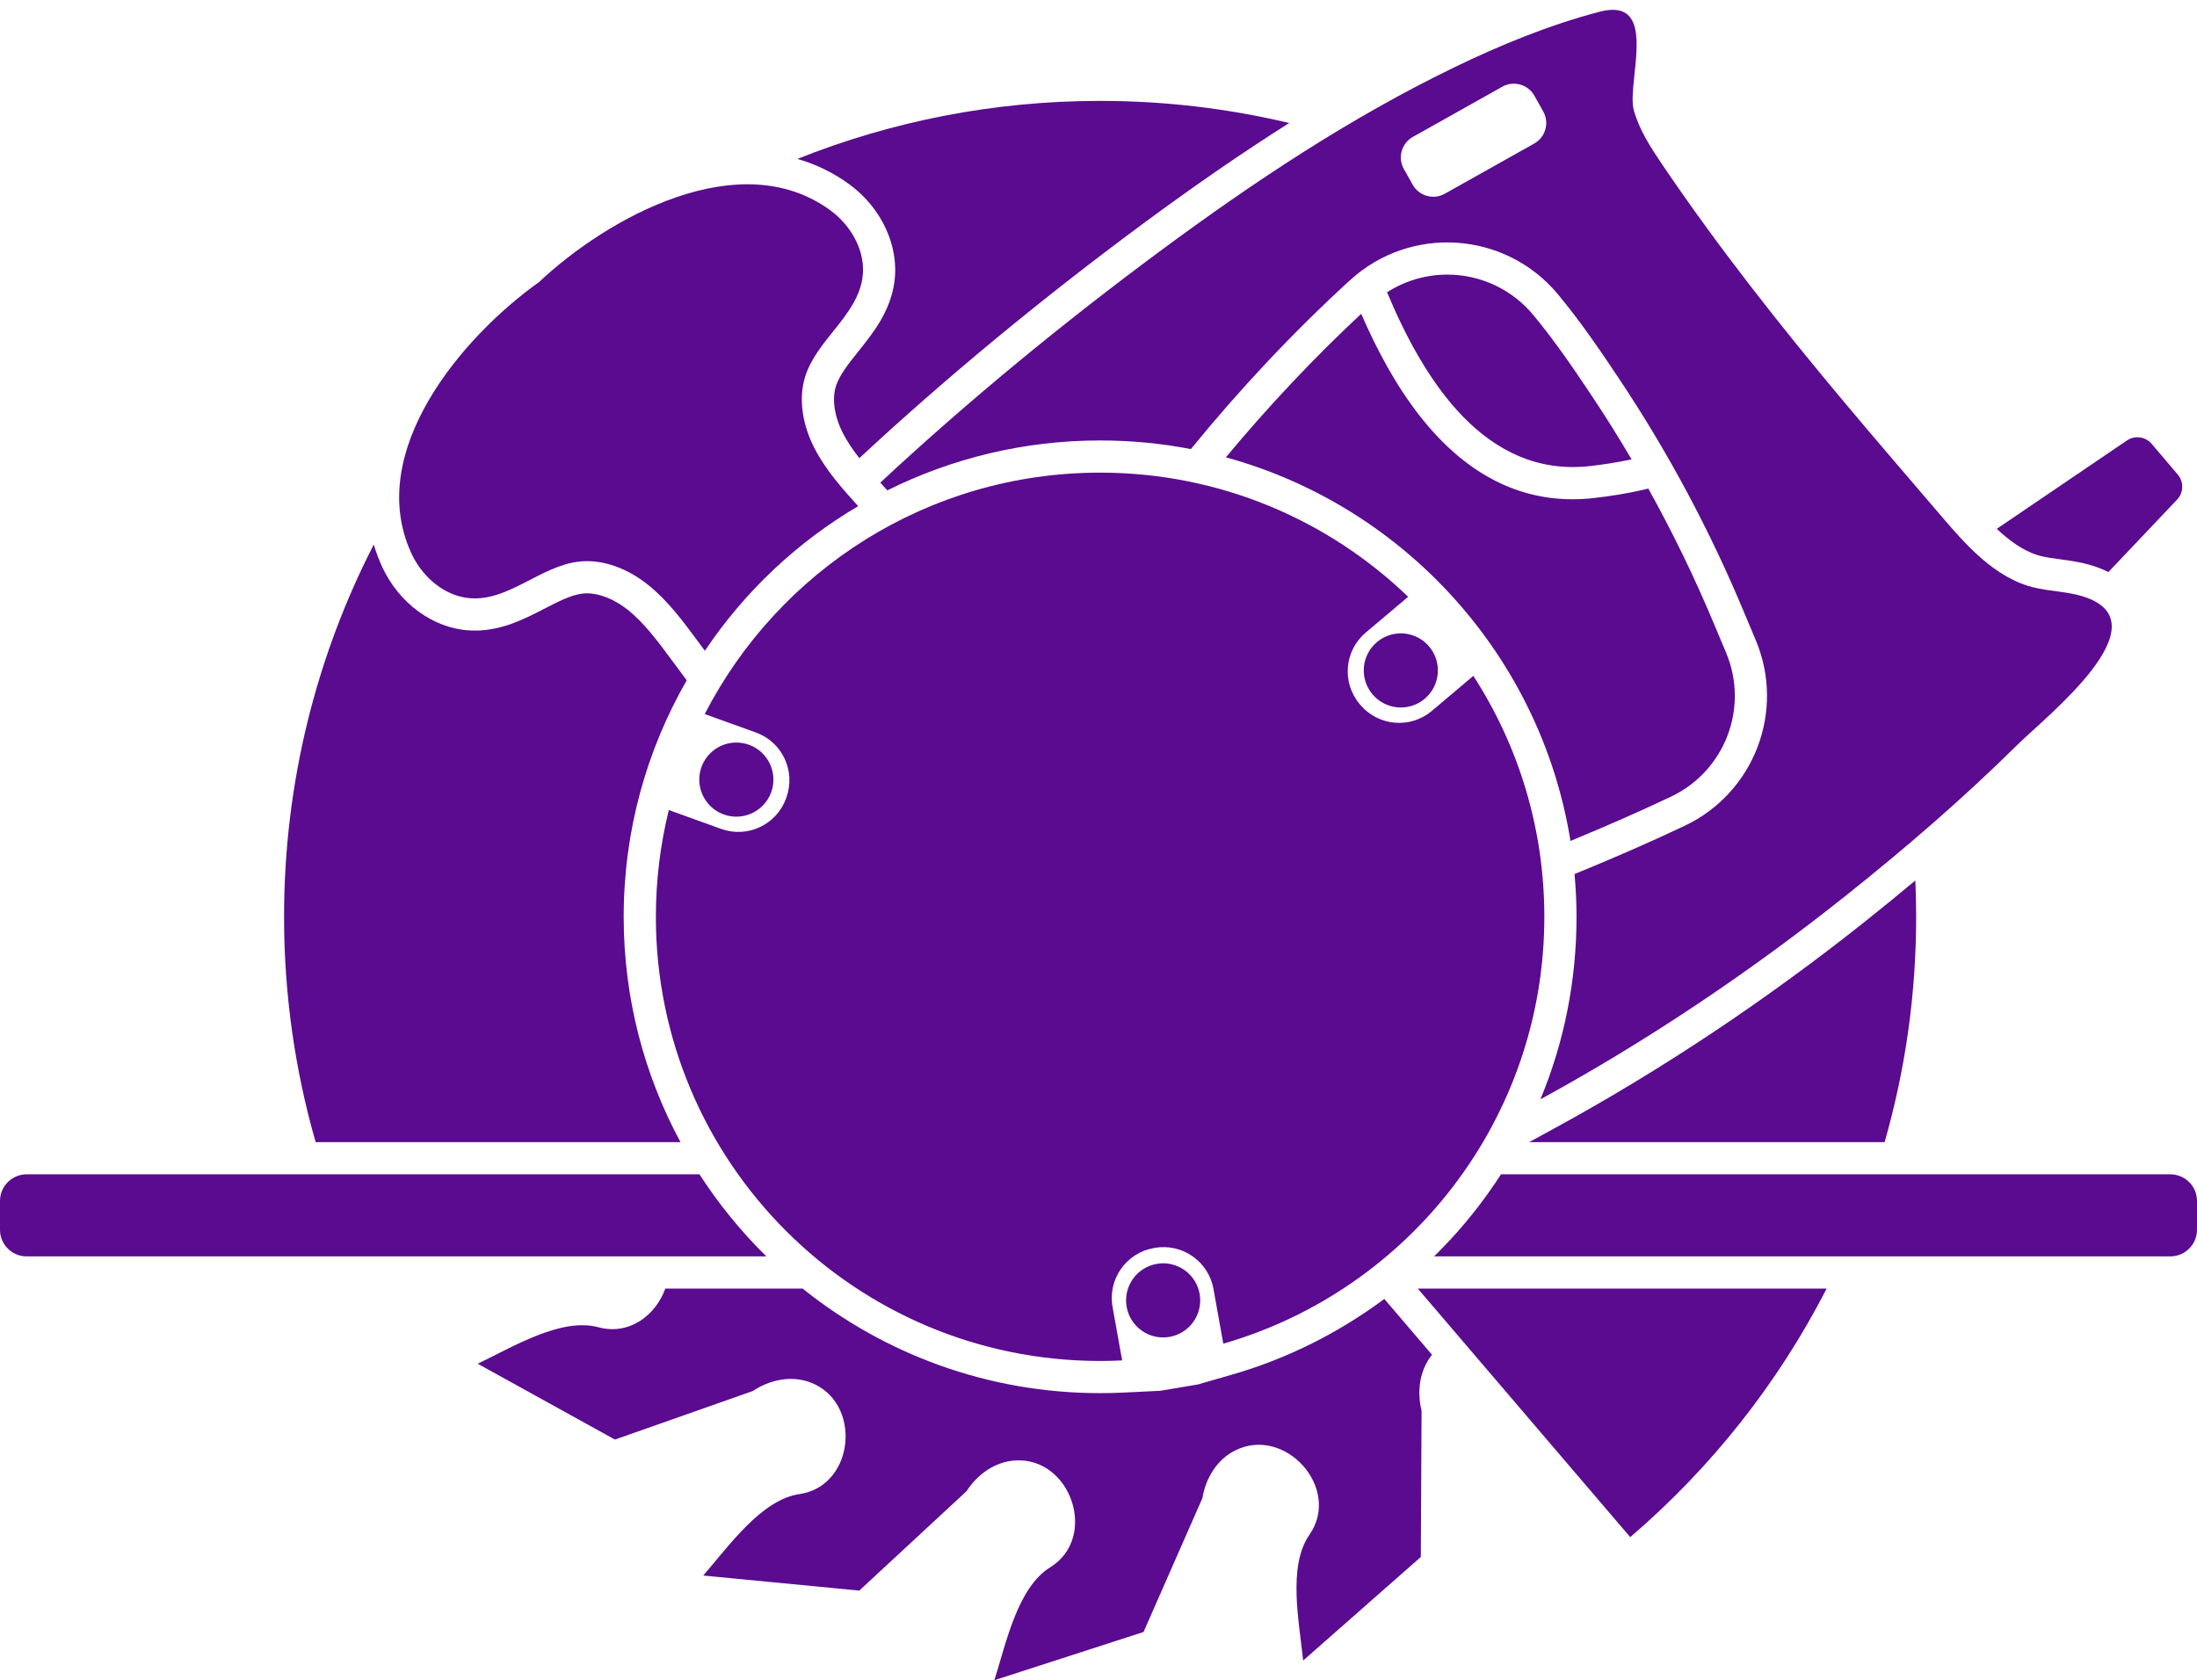
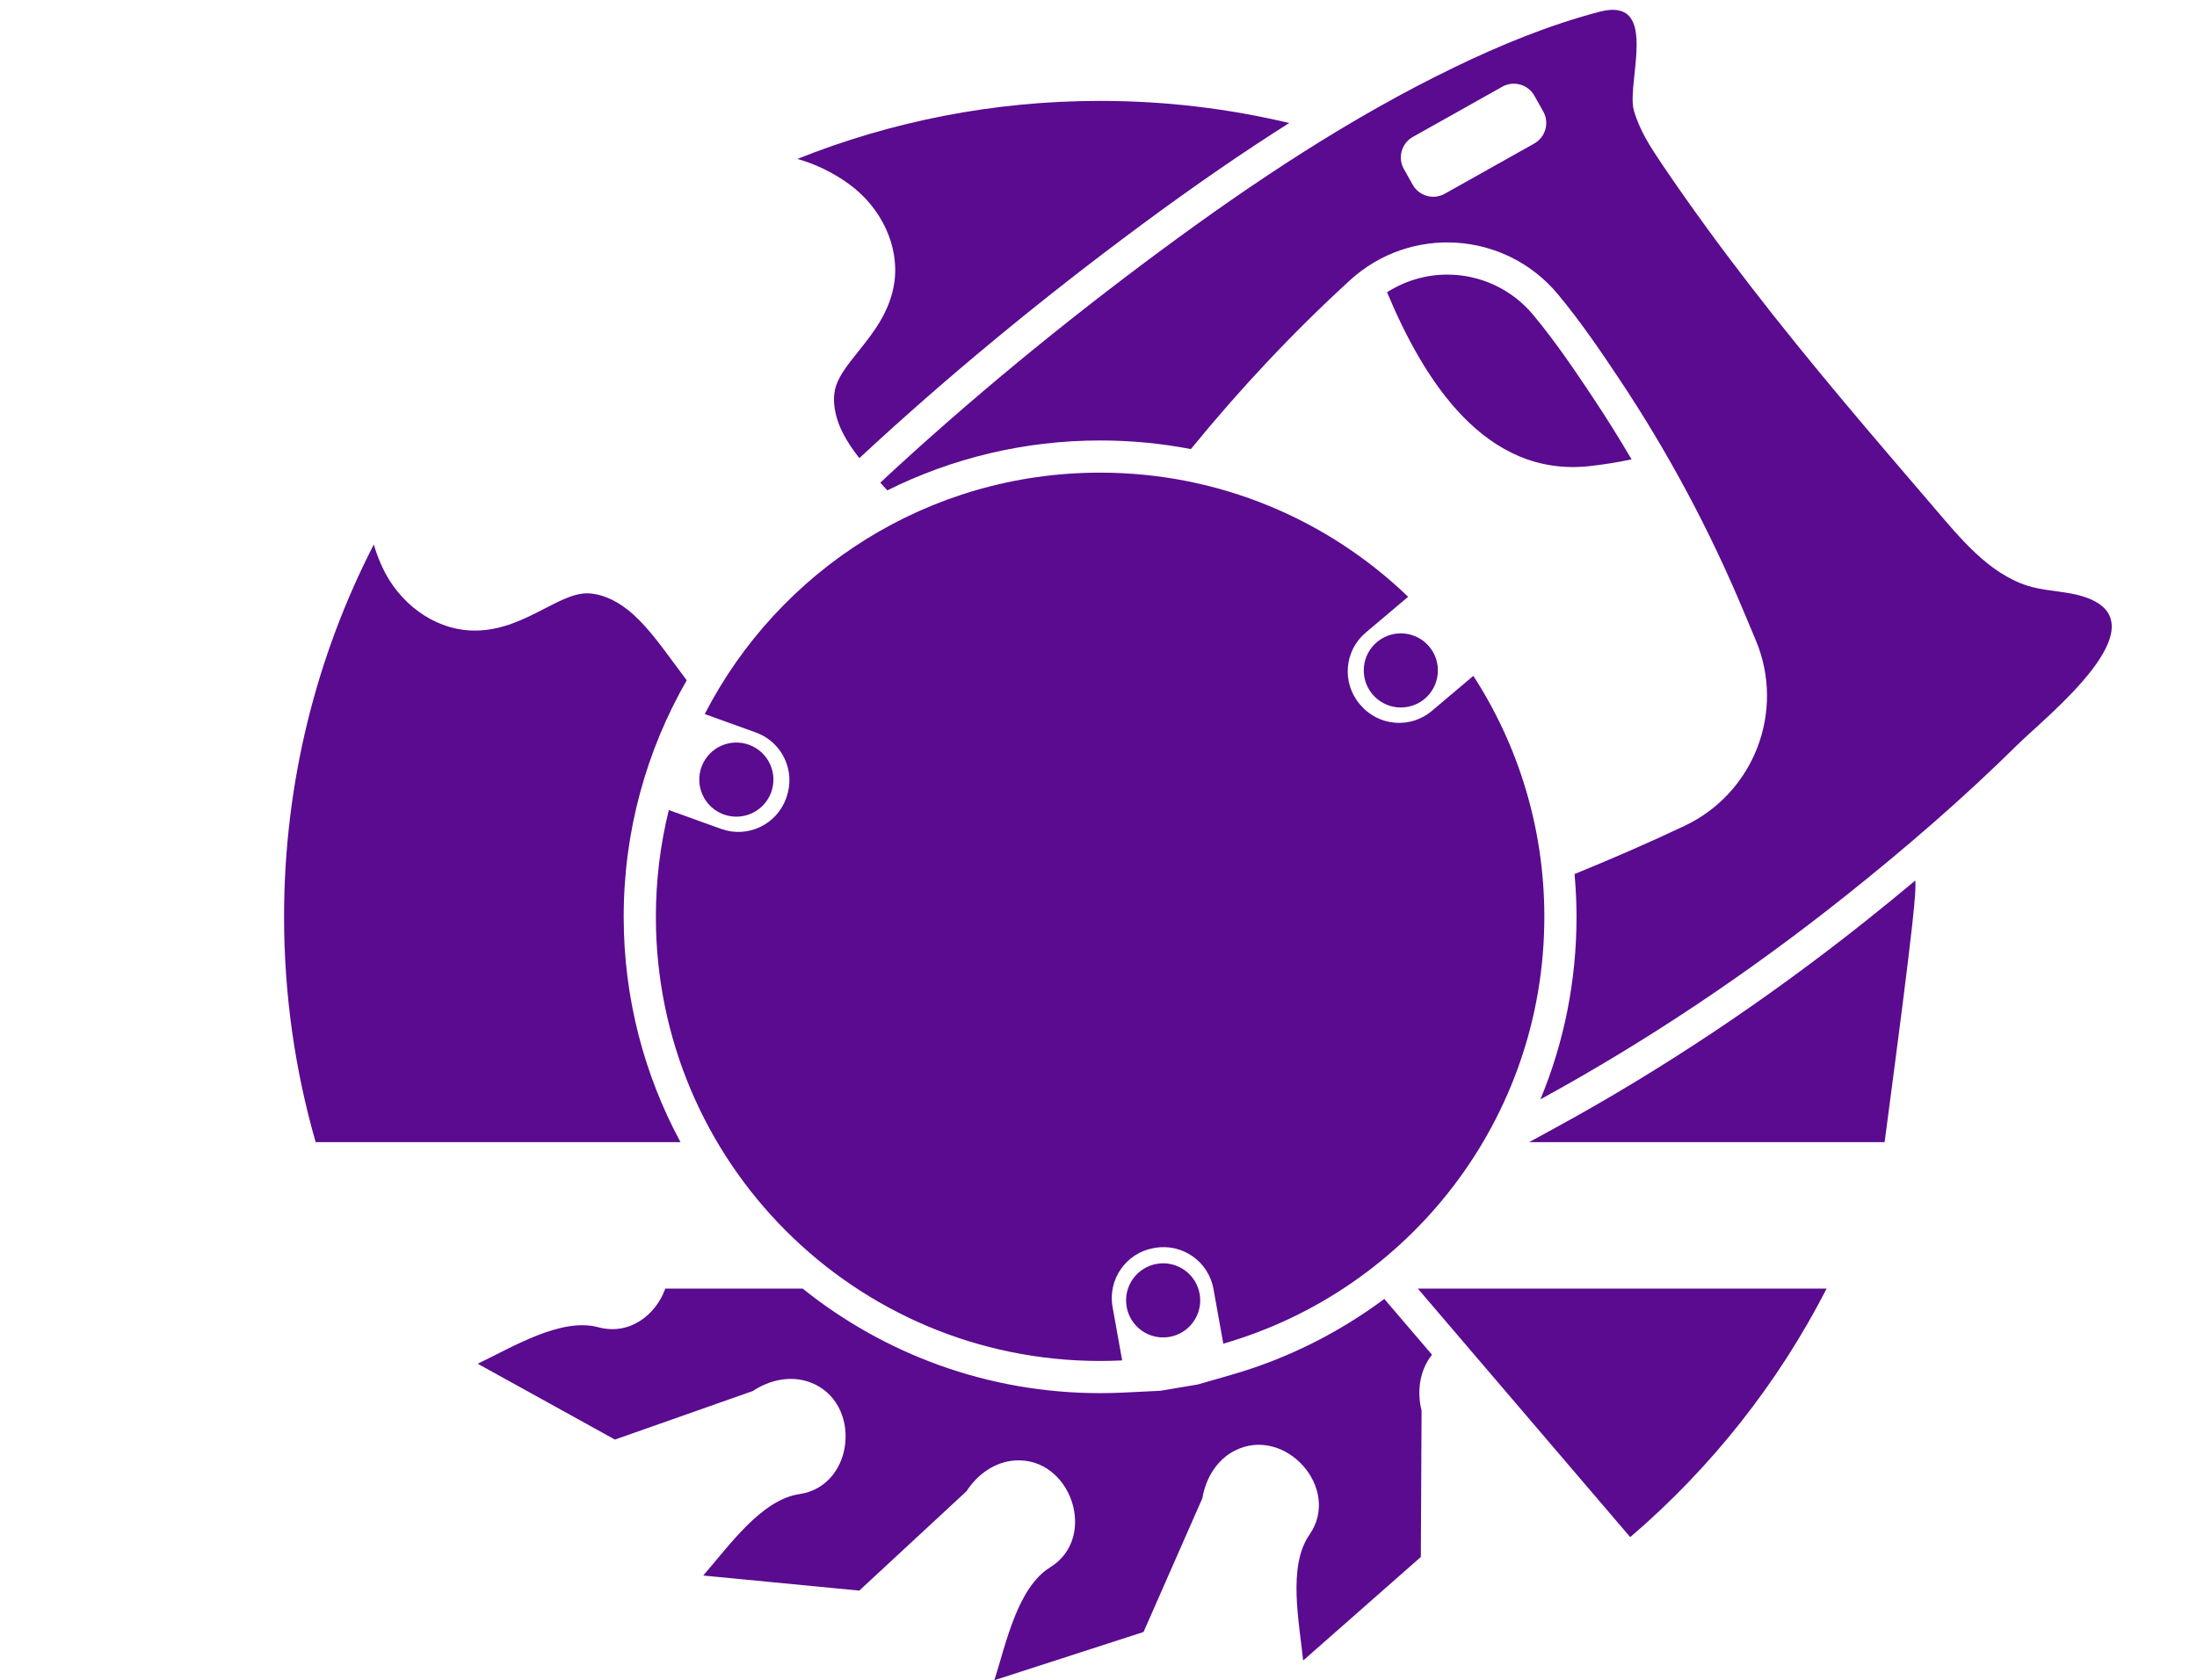
<svg xmlns="http://www.w3.org/2000/svg" fill="#000000" height="1223.8" preserveAspectRatio="xMidYMid meet" version="1" viewBox="200.0 384.5 1600.0 1223.8" width="1600" zoomAndPan="magnify">
  <g>
    <g id="change1_1">
      <path d="M 761.504 961.91 C 766.781 947.961 759.758 932.379 745.816 927.102 C 731.871 921.82 716.289 928.84 711.012 942.789 C 705.73 956.73 712.754 972.309 726.695 977.59 C 740.641 982.871 756.223 975.852 761.504 961.91" fill="#5a0b8f" />
    </g>
    <g id="change1_2">
      <path d="M 1042.738 1305.031 C 1028.02 1307.43 1018.039 1321.301 1020.441 1336.02 C 1022.84 1350.73 1036.711 1360.711 1051.43 1358.309 C 1066.141 1355.922 1076.121 1342.039 1073.719 1327.328 C 1071.328 1312.609 1057.449 1302.629 1042.738 1305.031" fill="#5a0b8f" />
    </g>
    <g id="change2_1">
-       <path d="M 1092.762 717.609 C 1222.461 753.141 1322.051 862.219 1343.719 997.02 C 1370.031 986.172 1394.012 975.609 1416.801 964.828 C 1456.199 946.191 1473.898 900.121 1457.078 859.961 L 1453.25 850.84 C 1451.641 847.02 1450.039 843.219 1448.469 839.449 C 1434.328 805.52 1418.219 772.422 1400.41 740.379 C 1385.609 743.98 1371.359 746.09 1360.18 747.32 C 1355.129 747.871 1350.129 748.148 1345.211 748.148 C 1303.078 748.148 1265.828 727.91 1234.281 687.84 C 1216.121 664.77 1202.102 637.91 1191.32 613.059 C 1157 645.07 1123.922 680.16 1092.762 717.609" fill="#5a0b8f" />
-     </g>
+       </g>
    <g id="change1_3">
-       <path d="M 543.184 820.281 C 570.941 821.898 593.703 796.898 621.324 793.602 C 639.352 791.441 657.473 798.988 671.703 810.27 C 685.934 821.57 696.934 836.34 707.738 850.941 C 709.605 853.461 711.469 855.98 713.336 858.5 C 742.637 814.879 780.898 779.129 824.98 753.172 C 813.078 740.012 801.133 726.609 793.078 710.809 C 784.801 694.641 780.957 675.391 786.605 658.129 C 795.281 631.711 824.258 614.27 828.129 586.75 C 830.777 567.871 820.039 548.859 804.637 537.629 C 738.641 489.551 642.586 542.91 592.578 589.941 C 536.617 629.77 465.438 713.461 499.621 787.602 C 507.617 804.922 524.145 819.18 543.184 820.281" fill="#5a0b8f" />
-     </g>
+       </g>
    <g id="change2_2">
-       <path d="M 1333.078 1205.789 L 1313.66 1216.398 L 1572.5 1216.398 C 1587.449 1164.27 1595.469 1109.219 1595.469 1052.289 C 1595.469 1043.422 1595.27 1034.602 1594.879 1025.828 C 1583.121 1035.672 1570.922 1045.609 1558.238 1055.719 C 1486.191 1113.02 1410.441 1163.512 1333.078 1205.789" fill="#5a0b8f" />
+       <path d="M 1333.078 1205.789 L 1313.66 1216.398 L 1572.5 1216.398 C 1595.469 1043.422 1595.27 1034.602 1594.879 1025.828 C 1583.121 1035.672 1570.922 1045.609 1558.238 1055.719 C 1486.191 1113.02 1410.441 1163.512 1333.078 1205.789" fill="#5a0b8f" />
    </g>
    <g id="change2_3">
      <path d="M 1387.23 1504.109 C 1445.941 1453.898 1494.711 1392.43 1530.281 1323.07 L 1232.531 1323.07 L 1387.23 1504.109" fill="#5a0b8f" />
    </g>
    <g id="change3_1">
-       <path d="M 1780.578 1239.852 L 1293.125 1239.852 C 1288.098 1247.633 1282.73 1255.262 1277.055 1262.715 C 1267.051 1275.805 1256.129 1288.133 1244.391 1299.633 L 1780.578 1299.633 C 1791.301 1299.633 1799.992 1290.934 1799.992 1280.223 L 1799.992 1259.254 C 1799.992 1248.531 1791.301 1239.852 1780.578 1239.852" fill="#5a0b8f" />
-     </g>
+       </g>
    <g id="change3_2">
-       <path d="M 709.398 1239.852 L 219.406 1239.852 C 208.688 1239.852 200 1248.531 200 1259.25 L 200 1280.219 C 200 1290.93 208.688 1299.629 219.406 1299.629 L 758.113 1299.629 C 739.77 1281.59 723.402 1261.551 709.398 1239.852" fill="#5a0b8f" />
-     </g>
+       </g>
    <g id="change4_1">
      <path d="M 1090.891 1363.191 C 1225.922 1324.289 1324.691 1199.828 1324.691 1052.281 C 1324.691 987.59 1305.691 927.34 1272.988 876.789 L 1242.77 902.309 C 1227.18 915.48 1203.871 913.512 1190.699 897.922 L 1190.219 897.352 C 1177.051 881.762 1179.02 858.441 1194.609 845.27 L 1225.5 819.191 C 1167.34 763.199 1088.281 728.762 1001.172 728.762 C 875.695 728.762 766.91 800.199 713.246 904.609 L 750.492 918.031 C 769.688 924.949 779.645 946.129 772.727 965.32 L 772.473 966.031 C 765.555 985.23 744.379 995.18 725.18 988.262 L 687.082 974.531 C 680.934 999.441 677.652 1025.48 677.652 1052.281 C 677.652 1230.961 822.496 1375.801 1001.172 1375.801 C 1006.559 1375.801 1011.91 1375.66 1017.238 1375.398 L 1010.25 1336.5 C 1006.641 1316.422 1020 1297.211 1040.09 1293.602 L 1040.82 1293.469 C 1060.91 1289.859 1080.121 1303.219 1083.719 1323.309 L 1090.891 1363.191" fill="#5a0b8f" />
    </g>
    <g id="change1_4">
      <path d="M 1203.09 851.922 C 1191.551 861.359 1189.84 878.359 1199.27 889.91 C 1208.711 901.449 1225.719 903.16 1237.262 893.73 C 1248.801 884.289 1250.512 867.281 1241.078 855.738 C 1231.641 844.199 1214.641 842.488 1203.09 851.922" fill="#5a0b8f" />
    </g>
    <g id="change1_5">
      <path d="M 1228.941 484.219 L 1294.082 447.652 C 1302.348 443.02 1312.805 445.965 1317.441 454.219 L 1323.887 465.703 C 1328.52 473.969 1325.586 484.418 1317.32 489.062 L 1252.172 525.617 C 1243.914 530.254 1233.469 527.32 1228.82 519.051 L 1222.375 507.578 C 1217.742 499.312 1220.688 488.855 1228.941 484.219 Z M 841.094 736.031 C 841.812 736.824 842.52 737.613 843.242 738.418 C 844.223 739.496 845.211 740.578 846.191 741.668 C 893.371 718.168 946.164 705.32 1001.172 705.32 C 1023.582 705.32 1045.691 707.445 1067.27 711.602 C 1102.938 667.891 1141.566 626.656 1183.125 588.641 C 1227.414 548.148 1296.391 552.828 1334.715 599 C 1352.043 619.887 1366.941 642.121 1379.102 660.336 C 1414.871 713.934 1445.328 770.973 1470.109 830.43 C 1472.91 837.156 1475.812 843.984 1478.711 850.91 C 1500.34 902.57 1477.457 962.066 1426.836 986.023 C 1400.477 998.492 1373.691 1010.117 1346.688 1021.148 C 1347.617 1031.469 1348.129 1041.84 1348.129 1052.277 C 1348.129 1098.641 1339.164 1143.52 1321.836 1185.219 C 1399.898 1142.547 1474.09 1092.688 1543.633 1037.367 C 1587.363 1002.559 1629.789 966.008 1669.527 926.691 C 1690.141 906.344 1777.613 837.582 1716.684 818.848 C 1704.949 815.238 1692.395 815.238 1680.52 812.238 C 1679.145 811.91 1677.781 811.531 1676.418 811.082 C 1648.012 801.945 1627.332 776.195 1608.621 754.375 C 1586.676 728.723 1564.637 703.148 1542.957 677.262 C 1496.27 621.512 1451.121 564.355 1410.367 504.078 C 1402.102 491.844 1393.91 479.203 1389.887 464.973 C 1388.336 459.508 1389.059 450.883 1390.051 441.438 C 1392.688 415.973 1397.27 384.531 1364.77 393.094 C 1328.148 402.734 1292.926 417.172 1258.898 433.652 C 1183.379 470.207 1112.926 517.047 1045.602 566.84 C 974.621 619.363 905.863 675.777 841.094 736.031" fill="#5a0b8f" />
    </g>
    <g id="change1_6">
      <path d="M 1357.629 724.012 C 1366.289 723.059 1377.012 721.488 1388.23 719.078 C 1379.078 703.559 1369.559 688.281 1359.602 673.359 C 1347.961 655.922 1333.469 634.211 1316.672 613.969 C 1301.141 595.262 1278.289 584.52 1253.988 584.52 C 1238.328 584.52 1223.18 589.031 1210.148 597.371 C 1237.148 662.012 1281.719 732.328 1357.629 724.012" fill="#5a0b8f" />
    </g>
    <g id="change2_4">
      <path d="M 695.578 1216.398 C 669.207 1167.512 654.211 1111.621 654.211 1052.281 C 654.211 989.621 670.934 930.809 700.113 880.02 L 688.922 864.93 C 679.16 851.73 669.094 838.129 657.125 828.629 C 647.547 821.039 636.762 816.672 627.551 816.672 C 626.387 816.672 625.23 816.738 624.105 816.879 C 615.801 817.871 606.477 822.691 596.609 827.789 C 582.086 835.289 565.625 843.801 545.773 843.801 C 544.461 843.801 543.141 843.762 541.816 843.68 C 515.523 842.16 490.602 824 478.336 797.422 C 475.879 792.09 473.844 786.66 472.203 781.129 C 430.445 862.43 406.875 954.609 406.875 1052.289 C 406.875 1109.219 414.926 1164.27 429.875 1216.398 L 695.578 1216.398" fill="#5a0b8f" />
    </g>
    <g id="change2_5">
      <path d="M 851.344 590.012 C 848.332 611.422 835.934 626.93 824.988 640.621 C 818.047 649.301 811.492 657.5 808.883 665.449 C 805.738 675.051 807.586 687.699 813.949 700.141 C 817.125 706.359 821.293 712.398 825.836 718.211 C 888.535 659.93 957.773 602.672 1031.648 548 C 1069.738 519.828 1105.121 495.441 1138.891 474.102 C 1094.691 463.59 1048.59 457.988 1001.172 457.988 C 923.27 457.988 848.887 473 780.715 500.25 C 794.285 504.129 806.902 510.27 818.441 518.68 C 842.094 535.922 855.004 563.922 851.344 590.012" fill="#5a0b8f" />
    </g>
    <g id="change3_3">
      <path d="M 1208.148 1330.621 C 1174.852 1355.391 1137.23 1374.23 1097.379 1385.711 L 1072.41 1392.91 L 1045.031 1397.52 L 1018.371 1398.82 C 1012.559 1399.102 1006.77 1399.238 1001.172 1399.238 C 919.273 1399.238 843.926 1370.699 784.512 1323.07 L 684.527 1323.07 C 677.641 1342.328 658.418 1357.371 635.77 1351.238 C 608.688 1343.91 573.398 1365.641 547.902 1377.809 L 647.82 1433.059 L 748.246 1397.691 C 760.504 1389.531 775.852 1386.238 789.645 1391.238 C 828.141 1405.121 822.973 1466.852 782.184 1472.781 C 754.414 1476.82 730.684 1510.801 712.141 1532.09 L 825.781 1543.059 L 903.848 1470.699 C 911.848 1458.328 924.633 1449.191 939.27 1448.27 C 980.098 1445.719 999.902 1504.422 964.848 1526.078 C 940.969 1540.828 932.719 1581.449 924.164 1608.34 L 1032.801 1573.211 L 1075.641 1475.789 C 1078.059 1461.262 1086.148 1447.801 1099.23 1441.129 C 1135.68 1422.551 1177.199 1468.5 1153.641 1502.34 C 1137.621 1525.359 1146.191 1565.91 1149.039 1594 L 1234.738 1518.57 L 1235.281 1412.02 C 1231.789 1397.898 1233.828 1382.539 1242.891 1371.281 L 1208.148 1330.621" fill="#5a0b8f" />
    </g>
    <g id="change1_7">
-       <path d="M 1685.945 789.422 L 1686.277 789.508 C 1690.363 790.539 1695.098 791.176 1700.094 791.848 C 1707.234 792.812 1715.32 793.902 1723.582 796.438 C 1728.051 797.812 1731.973 799.426 1735.457 801.195 L 1785.512 748.391 C 1790.301 743.34 1790.523 735.484 1786.008 730.18 L 1767.004 707.812 C 1762.488 702.496 1754.711 701.441 1748.945 705.352 L 1654.18 769.691 C 1663.34 778.336 1673.02 785.355 1683.605 788.773 C 1684.398 789.035 1685.133 789.234 1685.945 789.422" fill="#5a0b8f" />
-     </g>
+       </g>
  </g>
</svg>